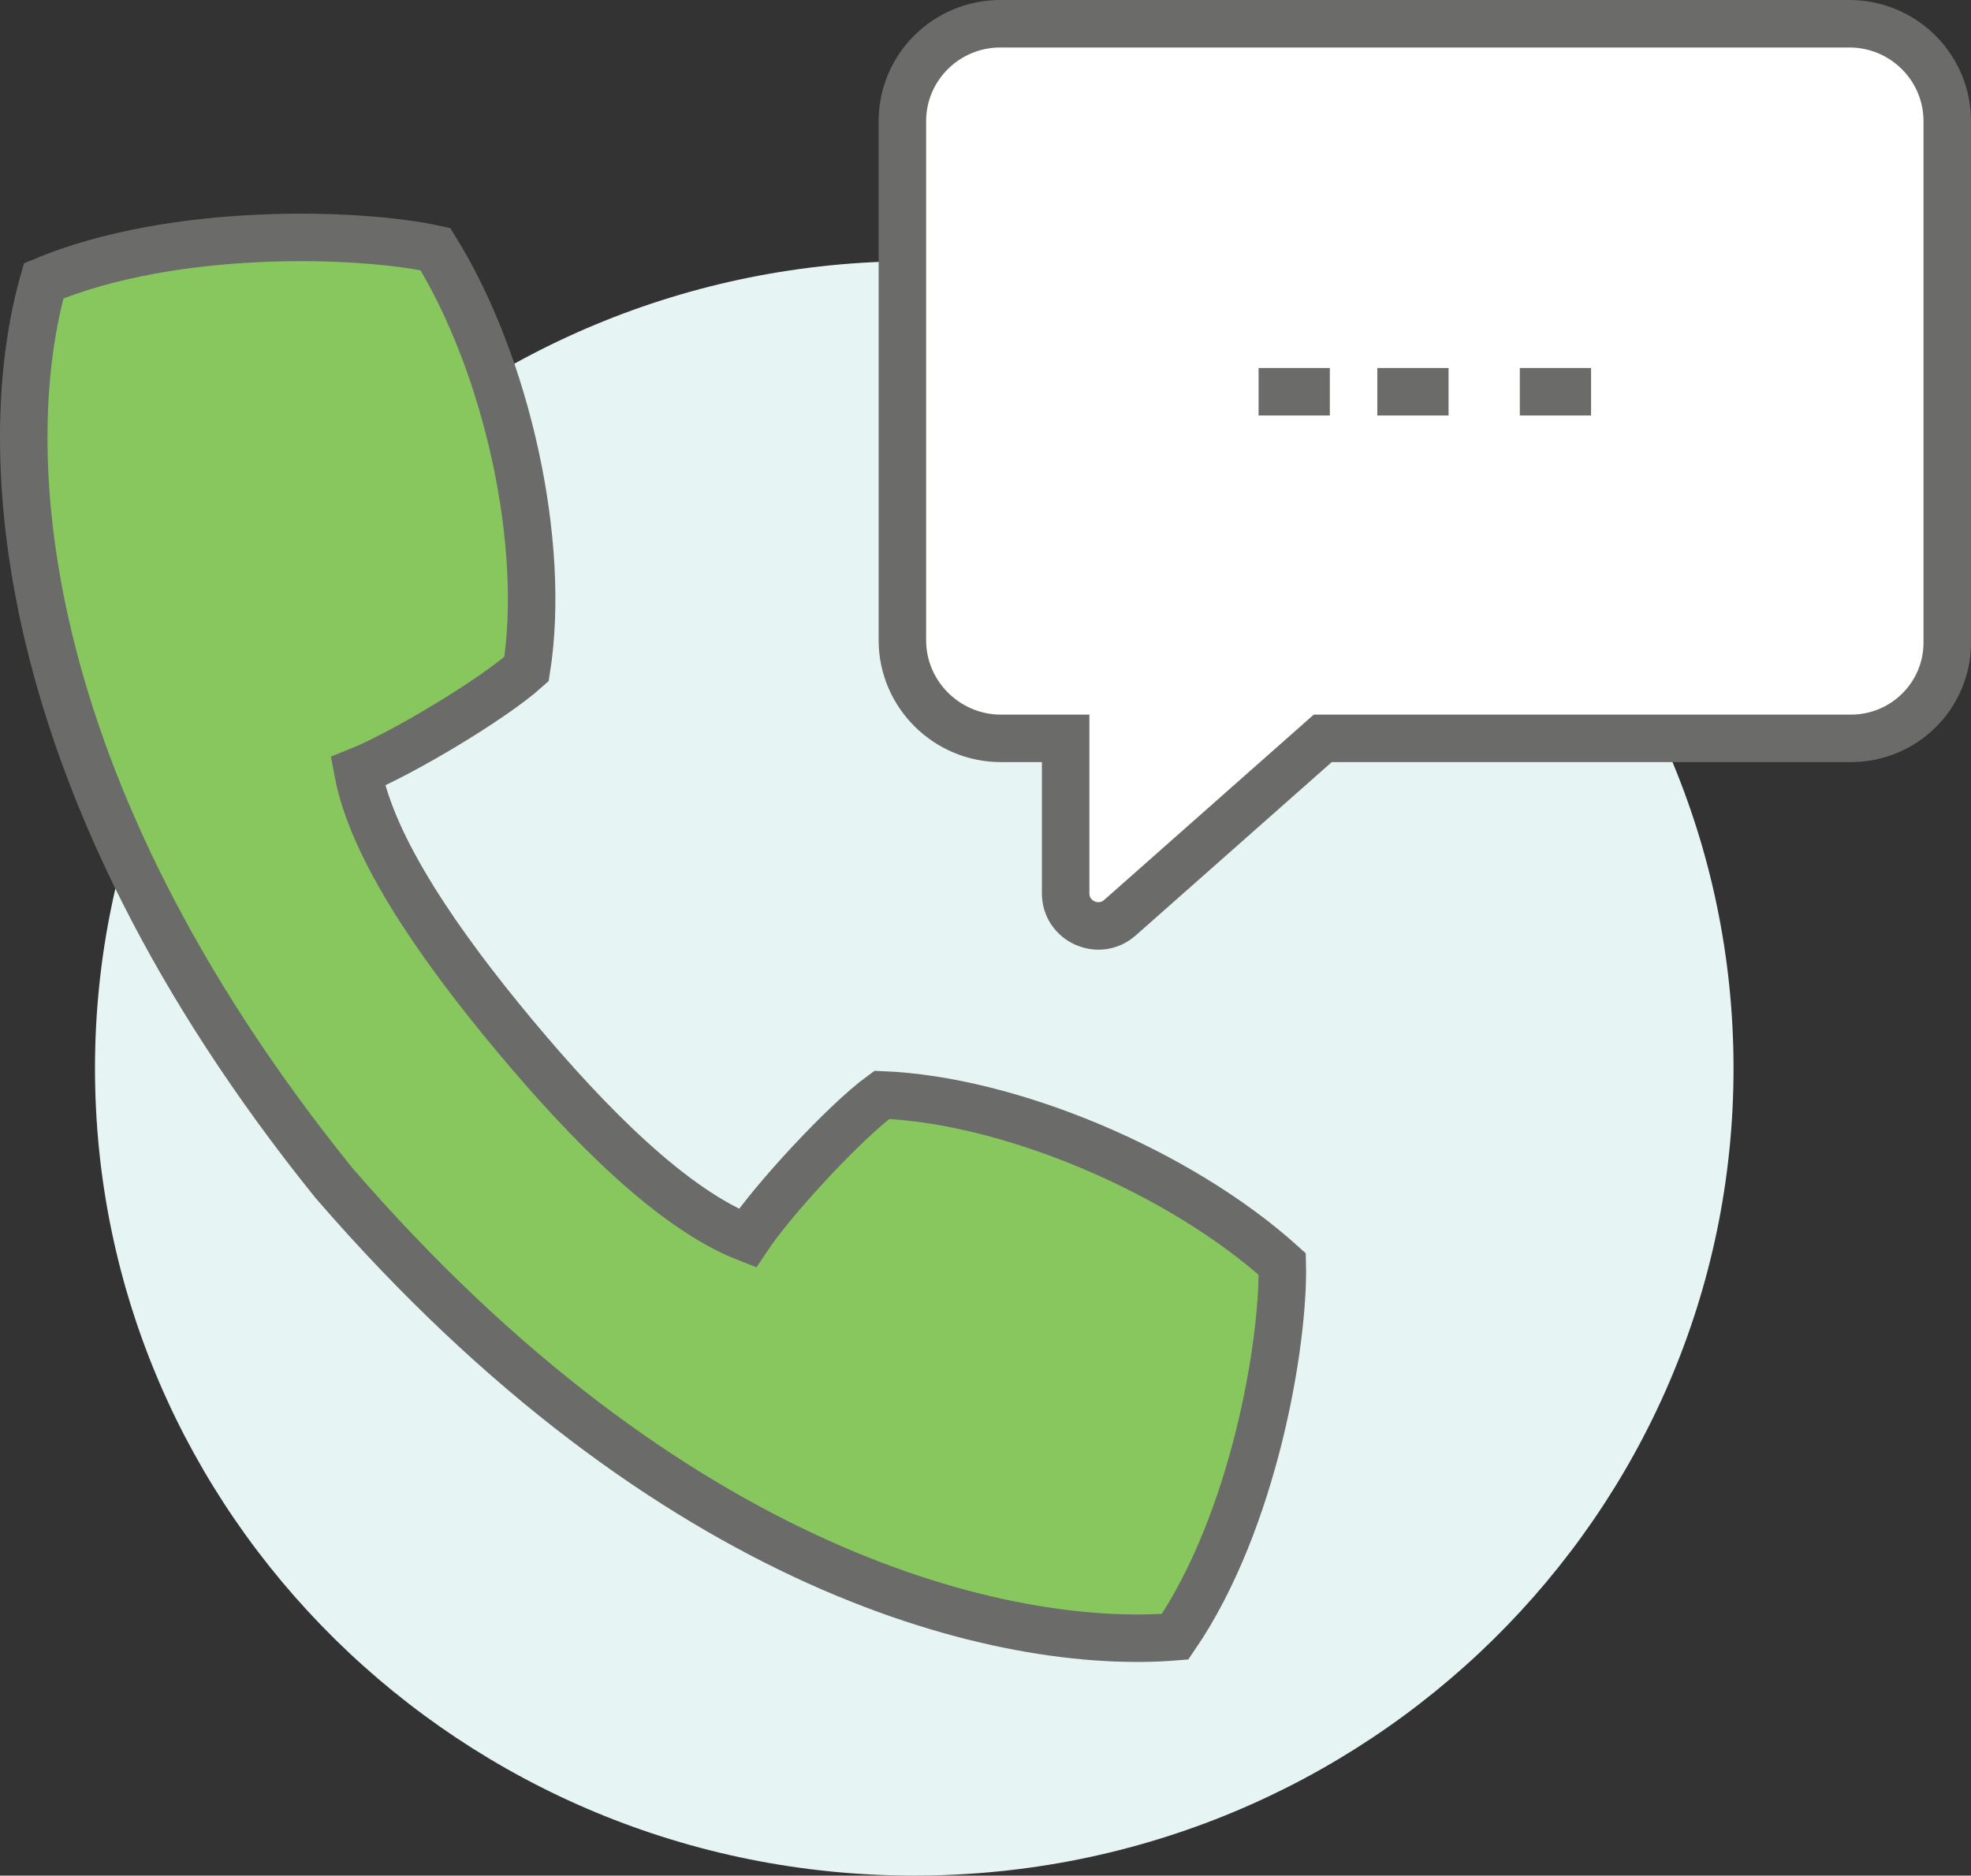
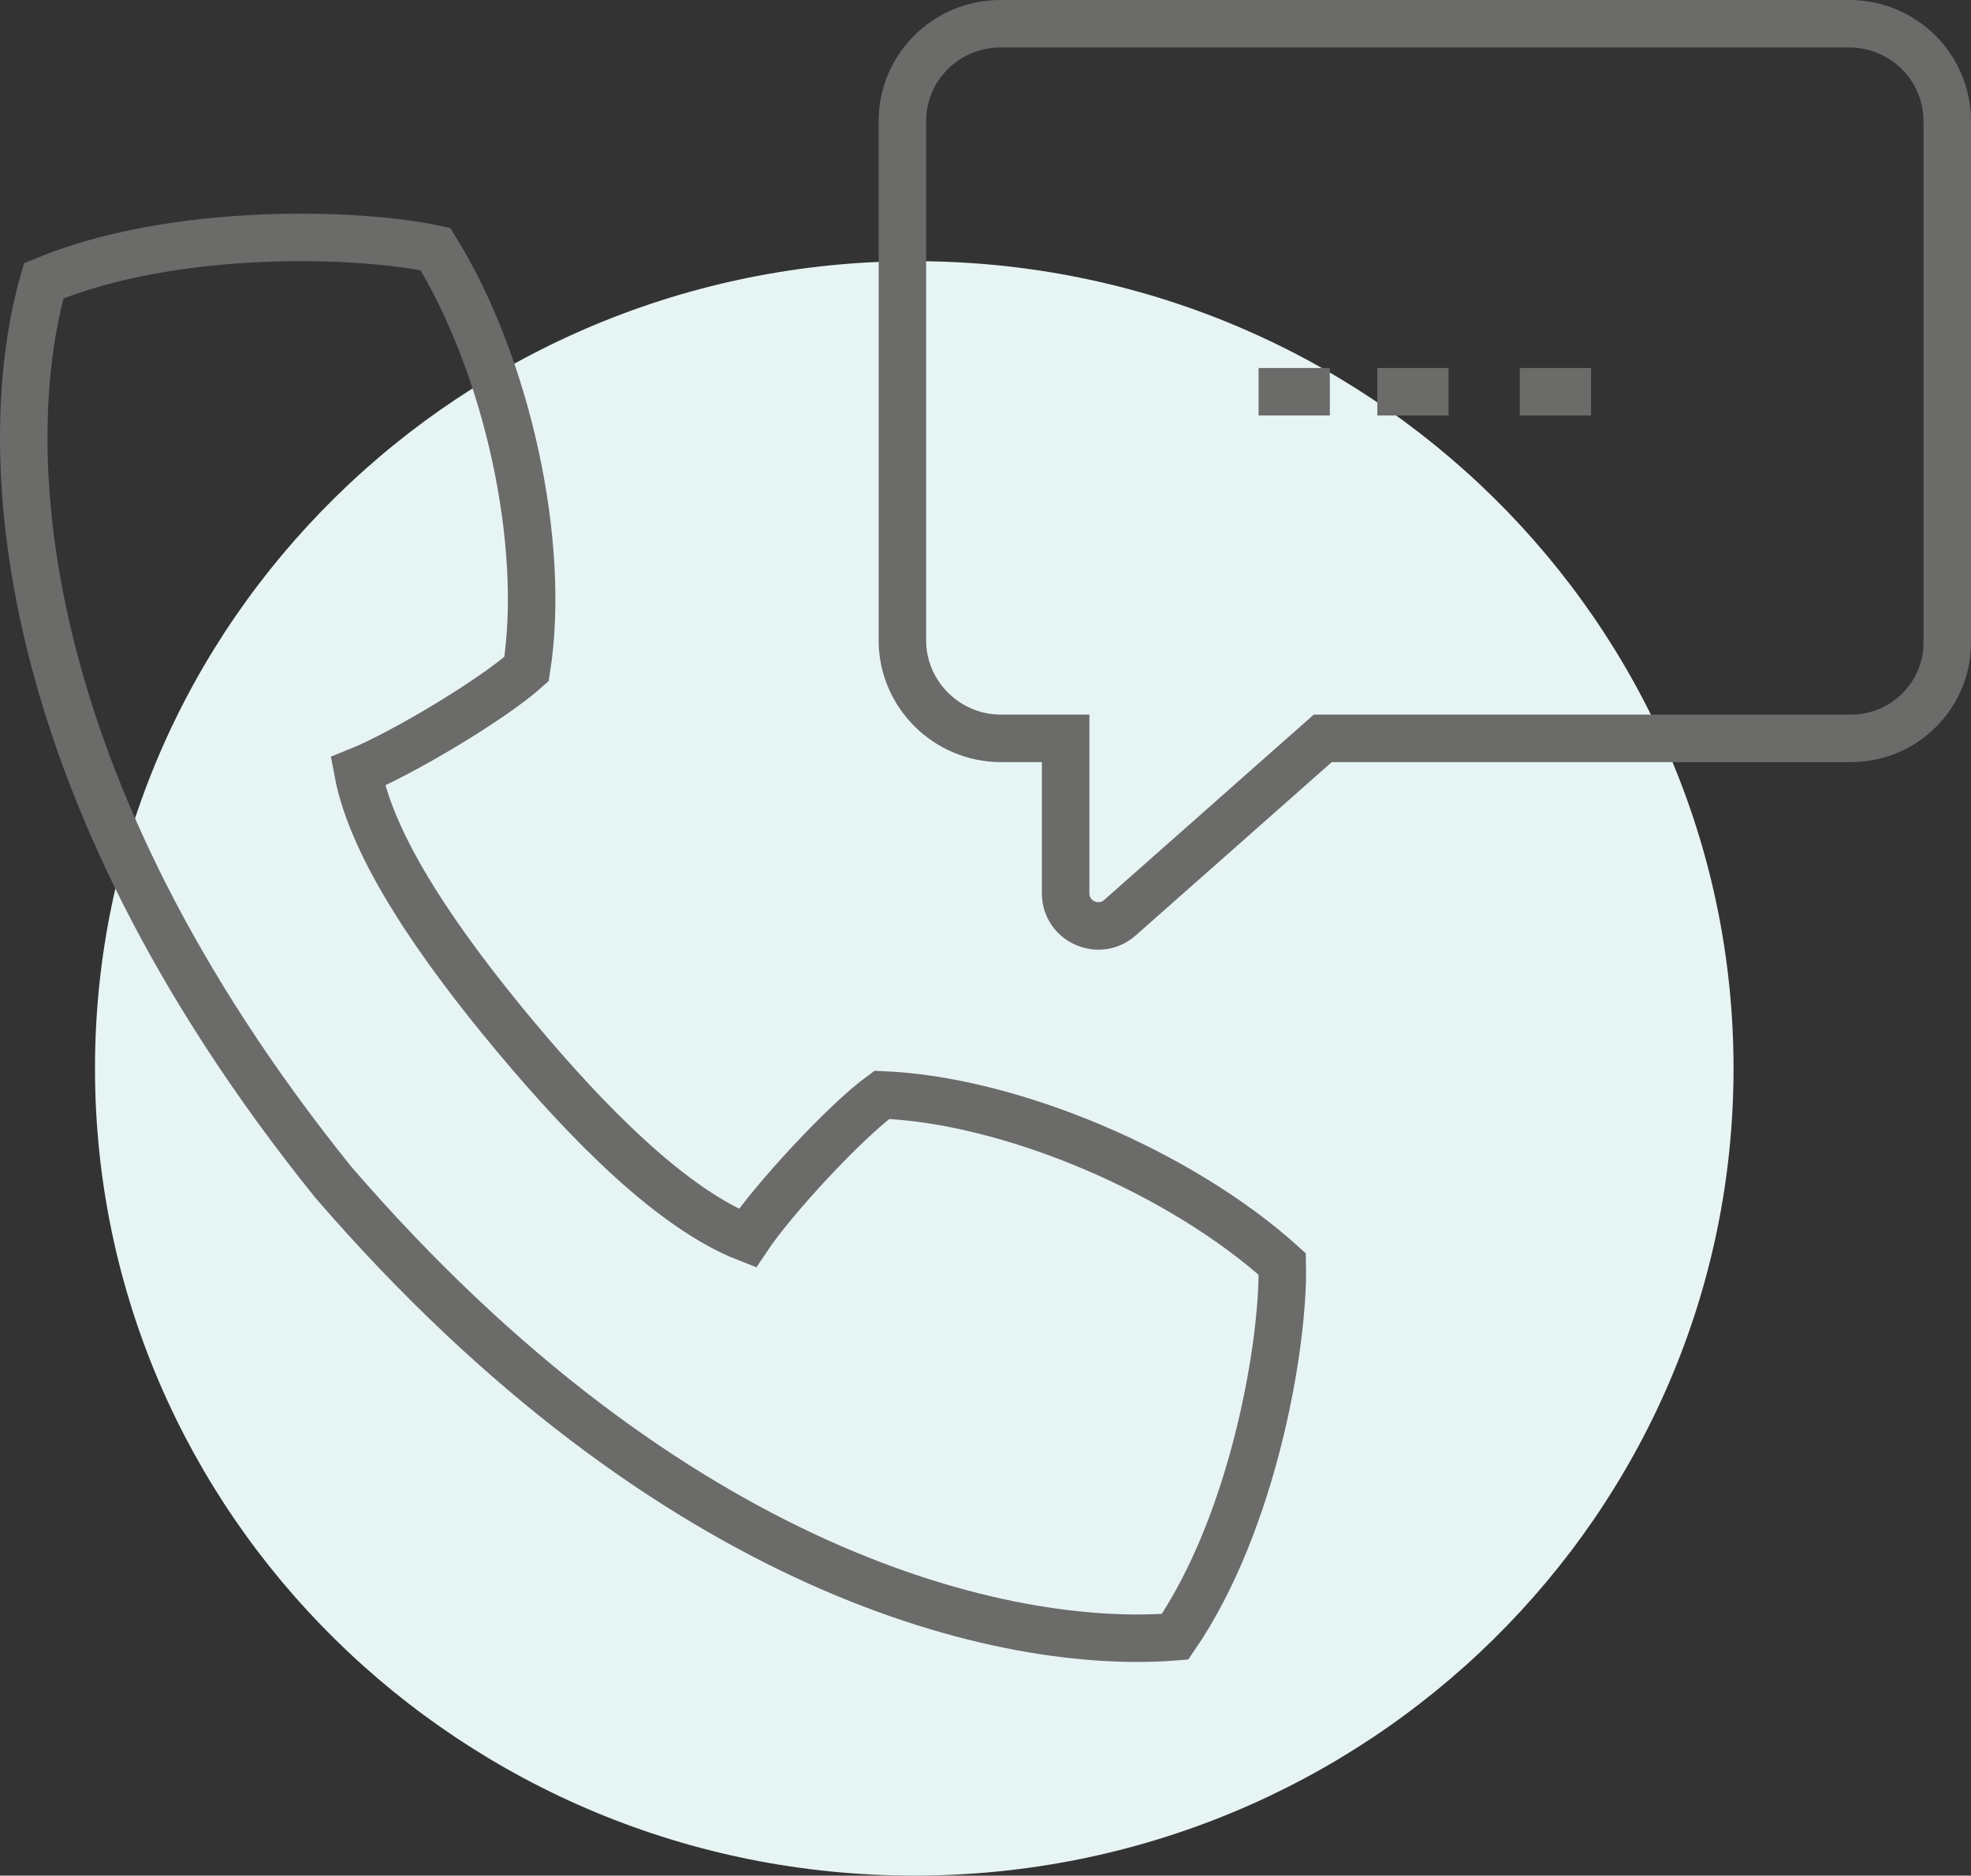
<svg xmlns="http://www.w3.org/2000/svg" width="83px" height="79px" viewBox="0 0 83 79" version="1.1">
  <rect x="0" y="0" width="83" height="79" fill="#333333" stroke="none" />
  <title>Group 17</title>
  <desc>Created with Sketch.</desc>
  <g id="Page-1" stroke="none" stroke-width="1" fill="none" fill-rule="evenodd">
    <g id="-Icons---2.4-Pricer1" transform="translate(-356, -861)">
      <g id="Group-17" transform="translate(357, 862)">
        <path d="M72,44 C72,62.778 56.554,78 37.5,78 C18.446,78 3,62.778 3,44 C3,25.222 18.446,10 37.5,10 C56.554,10 72,25.222 72,44" id="Fill-1" fill="#E7F4F4" />
-         <path d="M81,4.104 L81,26.064 C81,28.293 79.185,30.099 76.945,30.099 L54.702,30.099 L46.163,37.651 C45.278,38.436 43.875,37.81 43.875,36.629 L43.875,30.099 L41.148,30.099 C38.867,30.099 37,28.241 37,25.971 L37,4.104 C37,1.837 38.847,0 41.125,0 L76.875,0 C79.153,0 81,1.837 81,4.104" id="Fill-3" fill="#FFFFFF" />
        <path d="M81,4.104 L81,26.064 C81,28.293 79.185,30.099 76.945,30.099 L54.702,30.099 L46.163,37.651 C45.278,38.436 43.875,37.81 43.875,36.629 L43.875,30.099 L41.148,30.099 C38.867,30.099 37,28.241 37,25.971 L37,4.104 C37,1.837 38.847,0 41.125,0 L76.875,0 C79.153,0 81,1.837 81,4.104 Z" id="Stroke-5" stroke="#6B6B6A" stroke-width="2" />
-         <path d="M52.997,52.241 C48.714,48.371 41.564,45.332 36.134,45.115 C34.571,46.252 31.536,49.545 30.468,51.153 C27.342,49.937 23.822,46.393 20.671,42.618 C17.521,38.84 14.675,34.751 14.068,31.493 C15.874,30.771 19.738,28.471 21.173,27.179 C22.004,21.886 20.36,14.382 17.336,9.493 C14.086,8.785 6.323,8.546 0.841,10.826 C-1.106,17.596 -0.65,31.804 13.042,48.802 C27.316,65.328 41.368,68.514 48.484,67.938 C51.813,63.075 53.074,55.521 52.997,52.241" id="Fill-7" fill="#87C75E" />
        <path d="M52.997,52.241 C48.714,48.371 41.564,45.332 36.134,45.115 C34.571,46.252 31.536,49.545 30.468,51.153 C27.342,49.937 23.822,46.393 20.671,42.618 C17.521,38.84 14.675,34.751 14.068,31.493 C15.874,30.771 19.738,28.471 21.173,27.179 C22.004,21.886 20.36,14.382 17.336,9.493 C14.086,8.785 6.323,8.546 0.841,10.826 C-1.106,17.596 -0.65,31.804 13.042,48.802 C27.316,65.328 41.368,68.514 48.484,67.938 C51.813,63.075 53.074,55.521 52.997,52.241 Z" id="Stroke-9" stroke="#6B6B6A" stroke-width="2" />
        <path d="M52,15.5 L55,15.5" id="Stroke-11" stroke="#6B6B6A" stroke-width="2" />
        <path d="M57,15.5 L60,15.5" id="Stroke-13" stroke="#6B6B6A" stroke-width="2" />
        <path d="M63,15.5 L66,15.5" id="Stroke-15" stroke="#6B6B6A" stroke-width="2" />
      </g>
    </g>
  </g>
</svg>